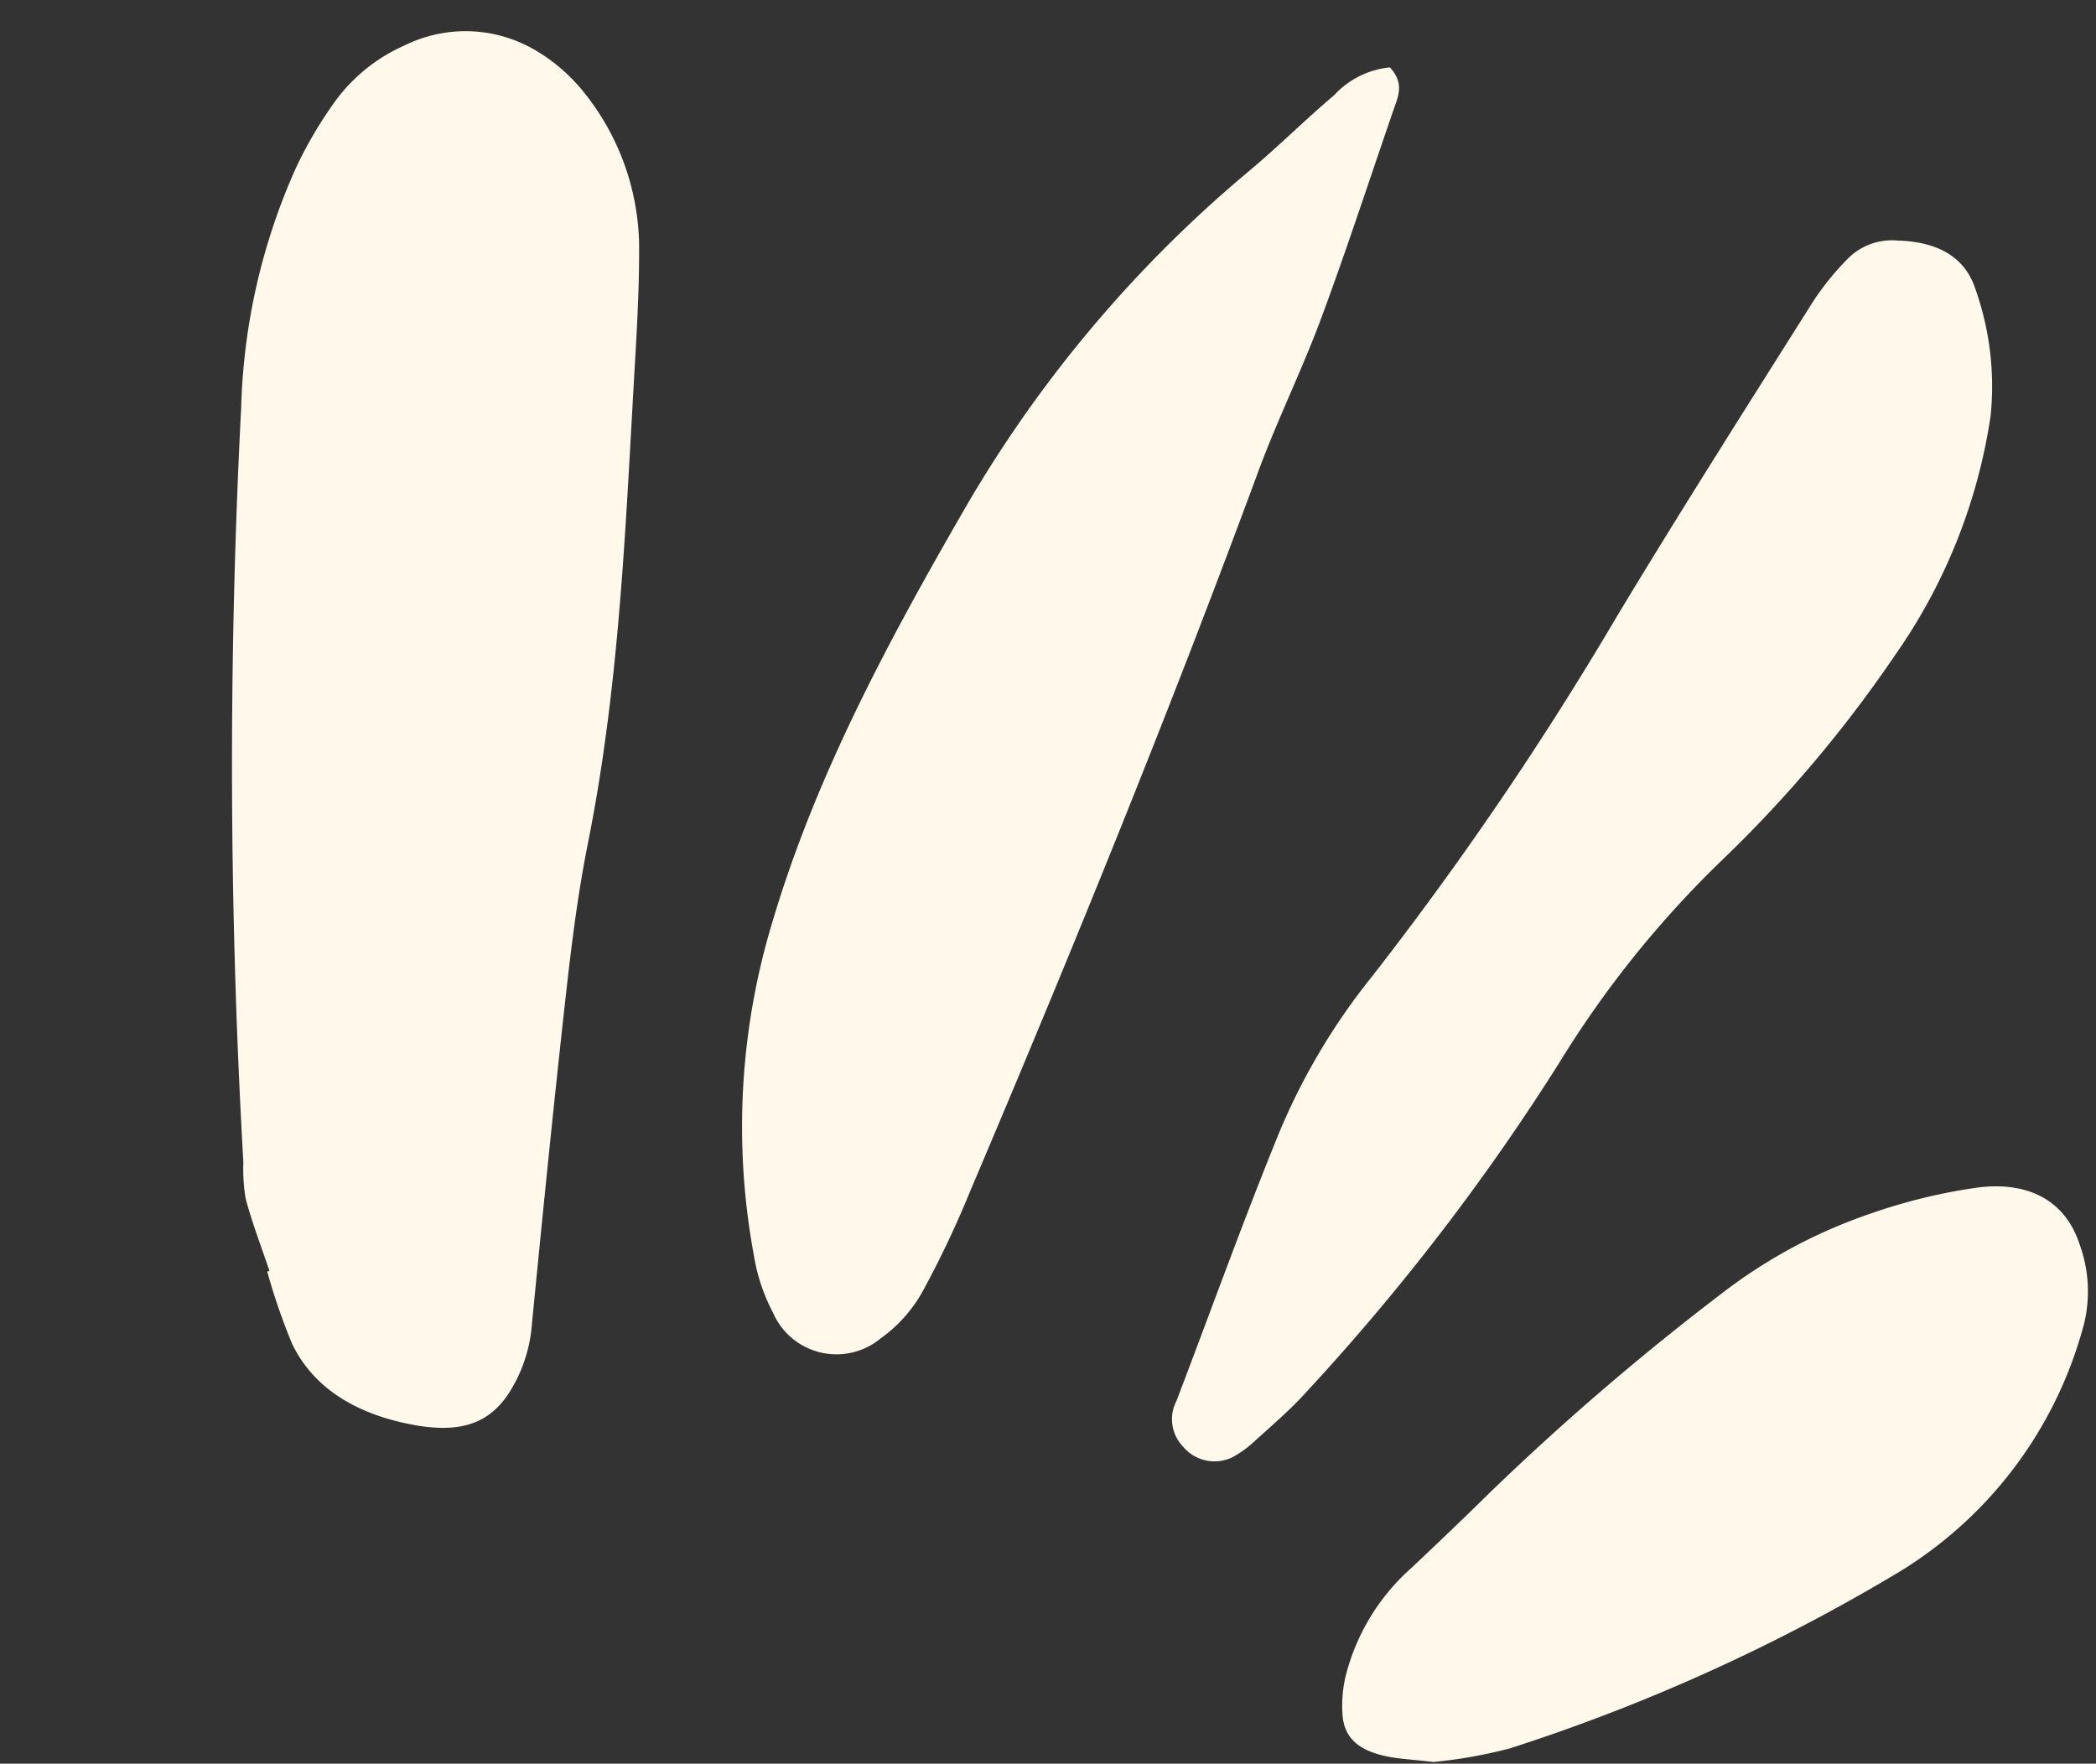
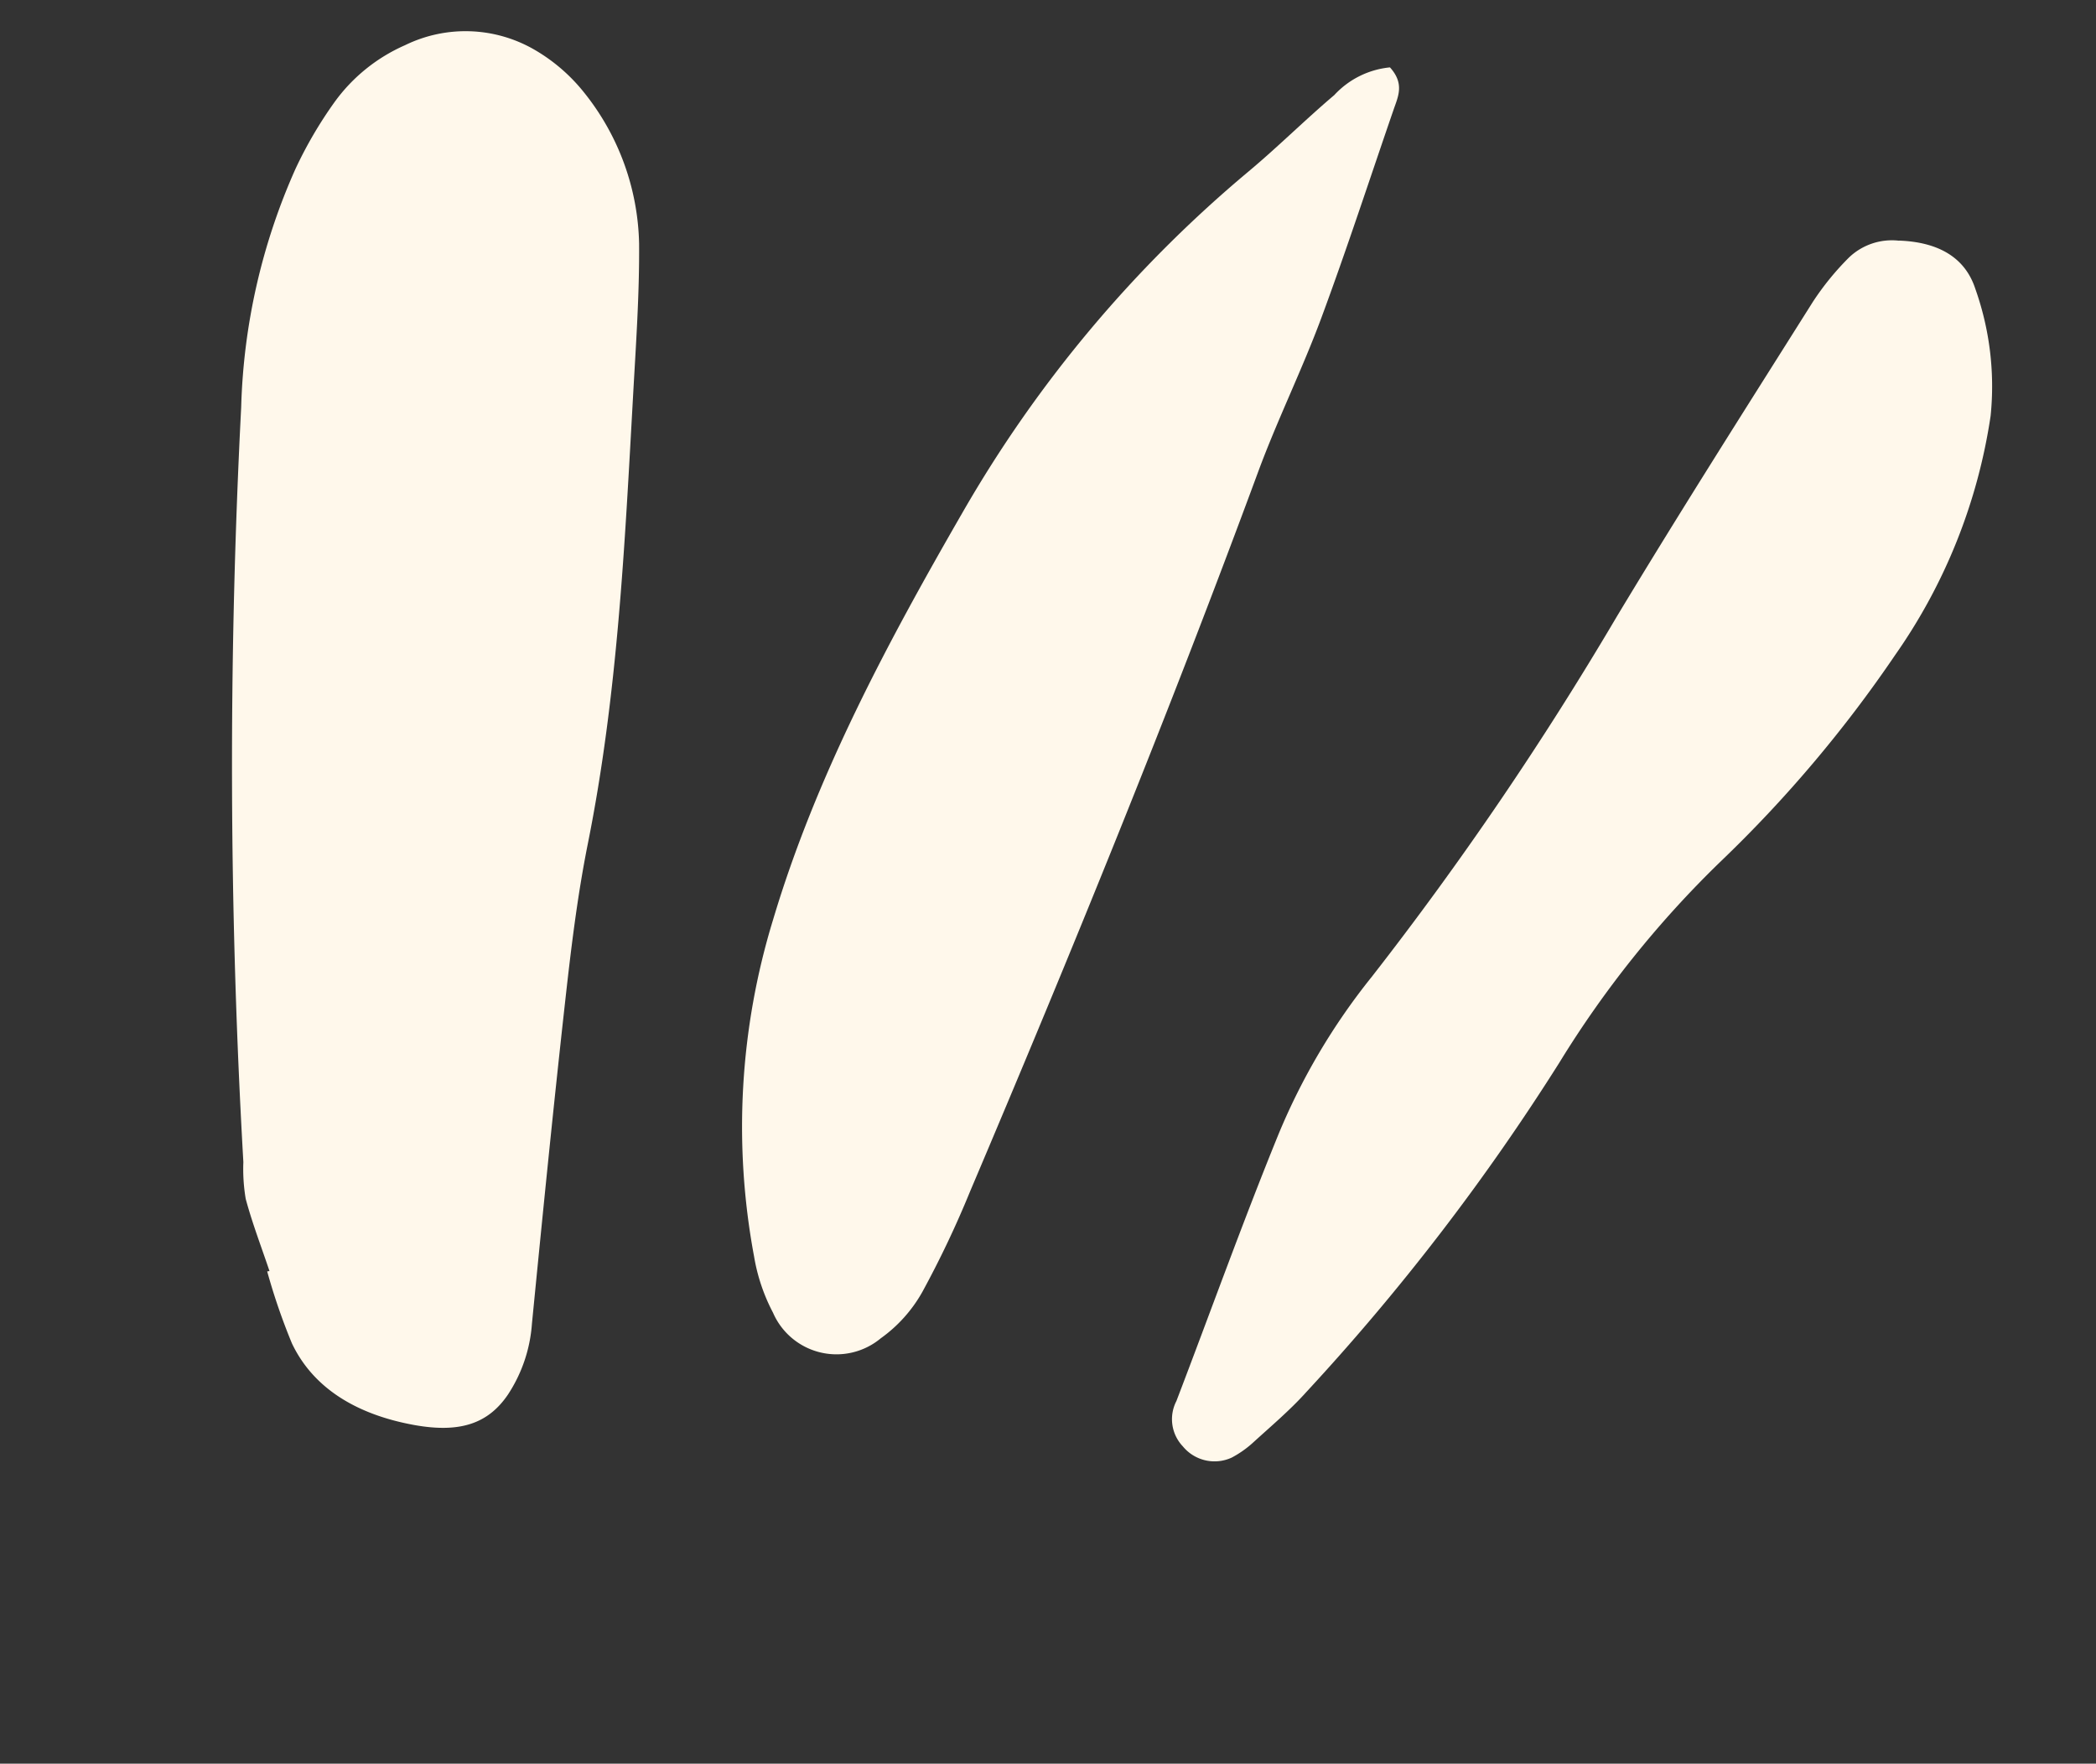
<svg xmlns="http://www.w3.org/2000/svg" viewBox="0 0 111.547 93.859" height="93.859" width="111.547">
  <rect x="0" y="0" width="111.547" height="93.859" fill="#333333" stroke="none" />
  <g transform="matrix(-0.966, -0.259, 0.259, -0.966, 108.688, 103.828)">
    <path fill="#fff8eb" transform="matrix(0.883, -0.469, 0.469, 0.883, 67.62, 16.266)" d="M31.853,10.351a33.284,33.284,0,0,0-.425-4.033c-.544-2.455-2.353-4.4-5.388-5.7C23.8-.335,22.218-.2,20.831,1.091a7.873,7.873,0,0,0-2.082,3.374C16.929,9.881,15.1,15.3,13.21,20.691c-.945,2.7-1.913,5.39-3.093,8.007C6.8,36.039,4.638,43.74,2.413,51.417,1.663,54.006.875,56.583.29,59.214a13.274,13.274,0,0,0,1.052,8.5A9.394,9.394,0,0,0,3.379,70.5a7.322,7.322,0,0,0,6.684,1.8,9.174,9.174,0,0,0,4.323-2.1,22.355,22.355,0,0,0,2.829-3,33.3,33.3,0,0,0,5.668-11.725,370.424,370.424,0,0,0,8.9-39.172A9.506,9.506,0,0,0,32.1,14.37c-.048-1.336-.239-2.684-.371-4.029l.123.009" />
    <path fill="#fff8eb" transform="translate(40.31 22.629) rotate(-16)" d="M.465,67.952A4.636,4.636,0,0,0,3.449,66.53c1.581-1.293,3.022-2.684,4.614-3.971A67.437,67.437,0,0,0,23.619,44.651c4.145-6.909,8.038-13.894,10.446-21.472A37.587,37.587,0,0,0,35.388,5.272a9.923,9.923,0,0,0-.955-3.007A3.682,3.682,0,0,0,28.726.8a7.591,7.591,0,0,0-2.255,2.427,52.98,52.98,0,0,0-2.632,5.3c-5.6,12.58-11.013,25.228-15.992,38.027-1.067,2.743-2.429,5.384-3.5,8.122C2.92,58.332,1.641,62.038.3,65.72c-.247.68-.605,1.355.162,2.232" />
    <path fill="#fff8eb" transform="translate(8.554 25.422) rotate(-16)" d="M4.835,64.331A3.307,3.307,0,0,0,7.5,63.492a14.657,14.657,0,0,0,1.972-2.335c3.609-5.515,7.251-11.018,10.738-16.591A178.721,178.721,0,0,1,33.559,25.656a34.287,34.287,0,0,0,5.1-8.271c2-4.671,3.791-9.415,5.688-14.124a2.1,2.1,0,0,0-.3-2.417A2.182,2.182,0,0,0,41.457.2,5.494,5.494,0,0,0,40.329.96c-.991.874-2.032,1.72-2.905,2.663A120.01,120.01,0,0,0,23.662,20.911,54.641,54.641,0,0,1,14.869,31.49a68.4,68.4,0,0,0-9.449,10.8,29.751,29.751,0,0,0-5.3,12.638,15.516,15.516,0,0,0,.7,6.781c.513,1.661,1.908,2.513,4.009,2.627" />
-     <path fill="#fff8eb" transform="translate(0 11.044) rotate(-16)" d="M35.261,0a25.4,25.4,0,0,0-4.09.656A99.349,99.349,0,0,0,10.732,9.44,22.04,22.04,0,0,0,.231,22.763a7.3,7.3,0,0,0,.192,4.224c.707,2.275,2.649,3.41,5.472,3.059a29.782,29.782,0,0,0,5.663-1.292,27.324,27.324,0,0,0,7.791-3.986A138.756,138.756,0,0,0,32.036,14.259c1.387-1.319,2.8-2.624,4.227-3.921A11.4,11.4,0,0,0,39.841,4.7,6.764,6.764,0,0,0,40.051,2.5c-.1-1.224-.933-1.9-2.545-2.21C36.958.19,36.4.148,35.261,0" />
  </g>
</svg>